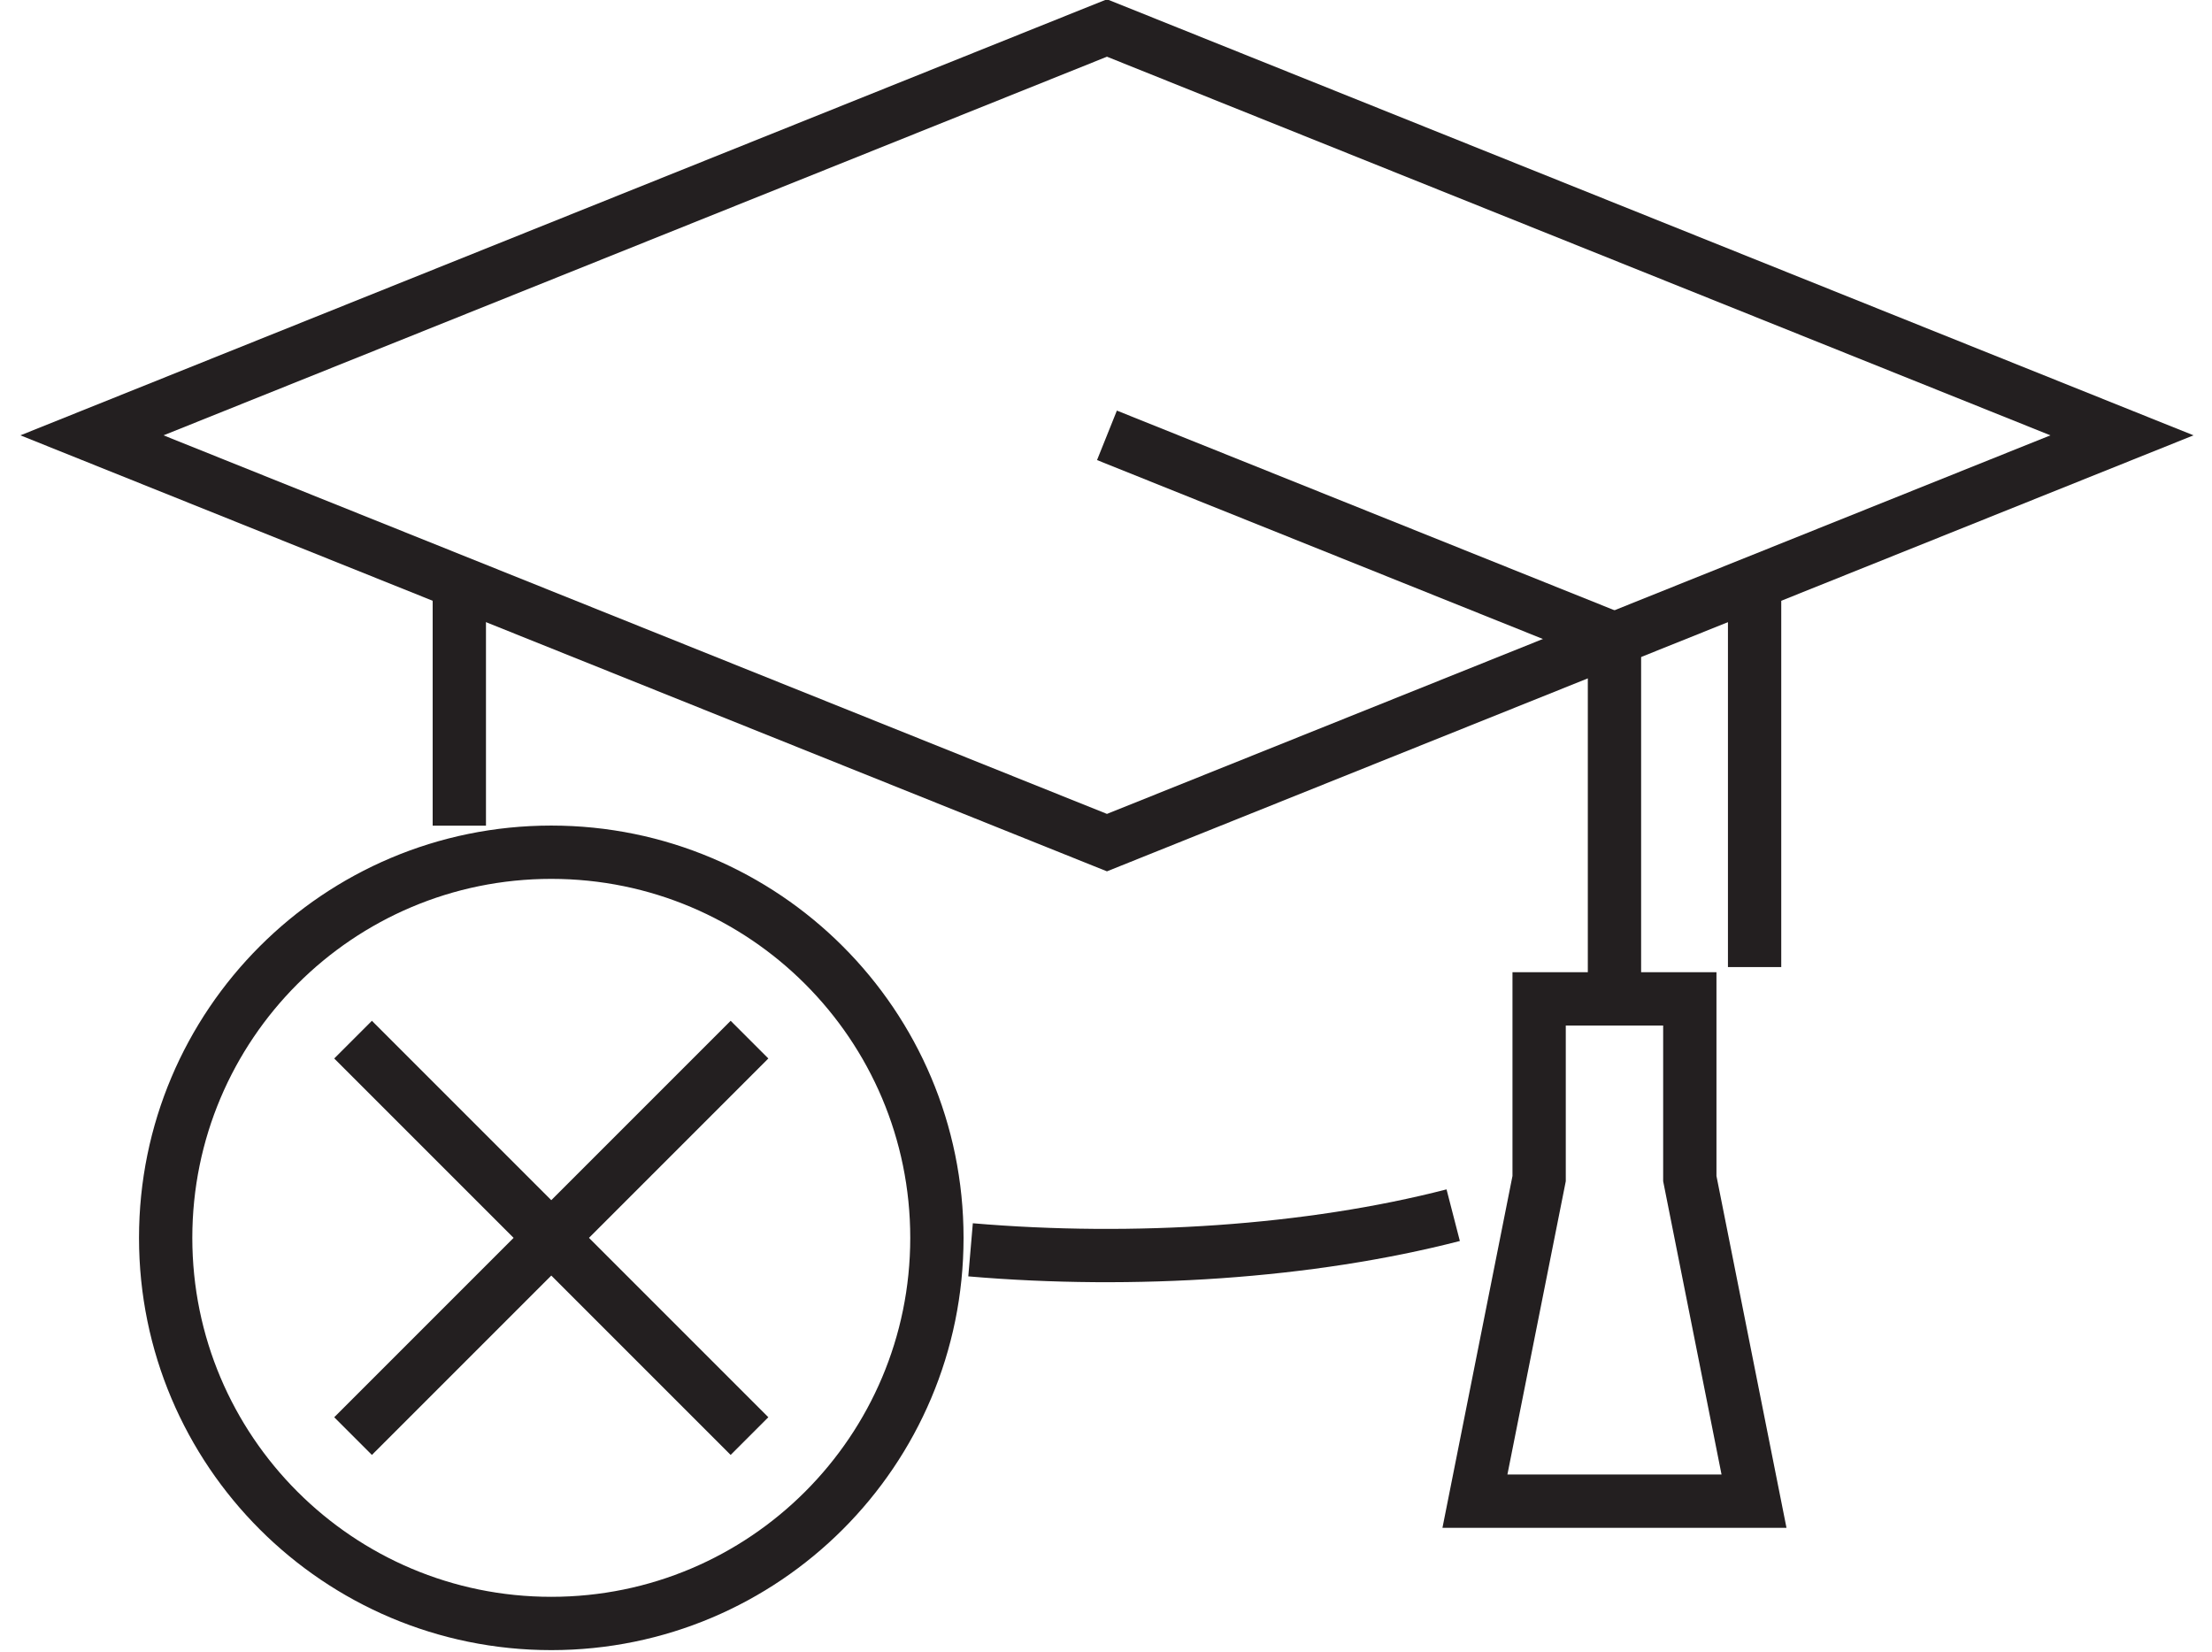
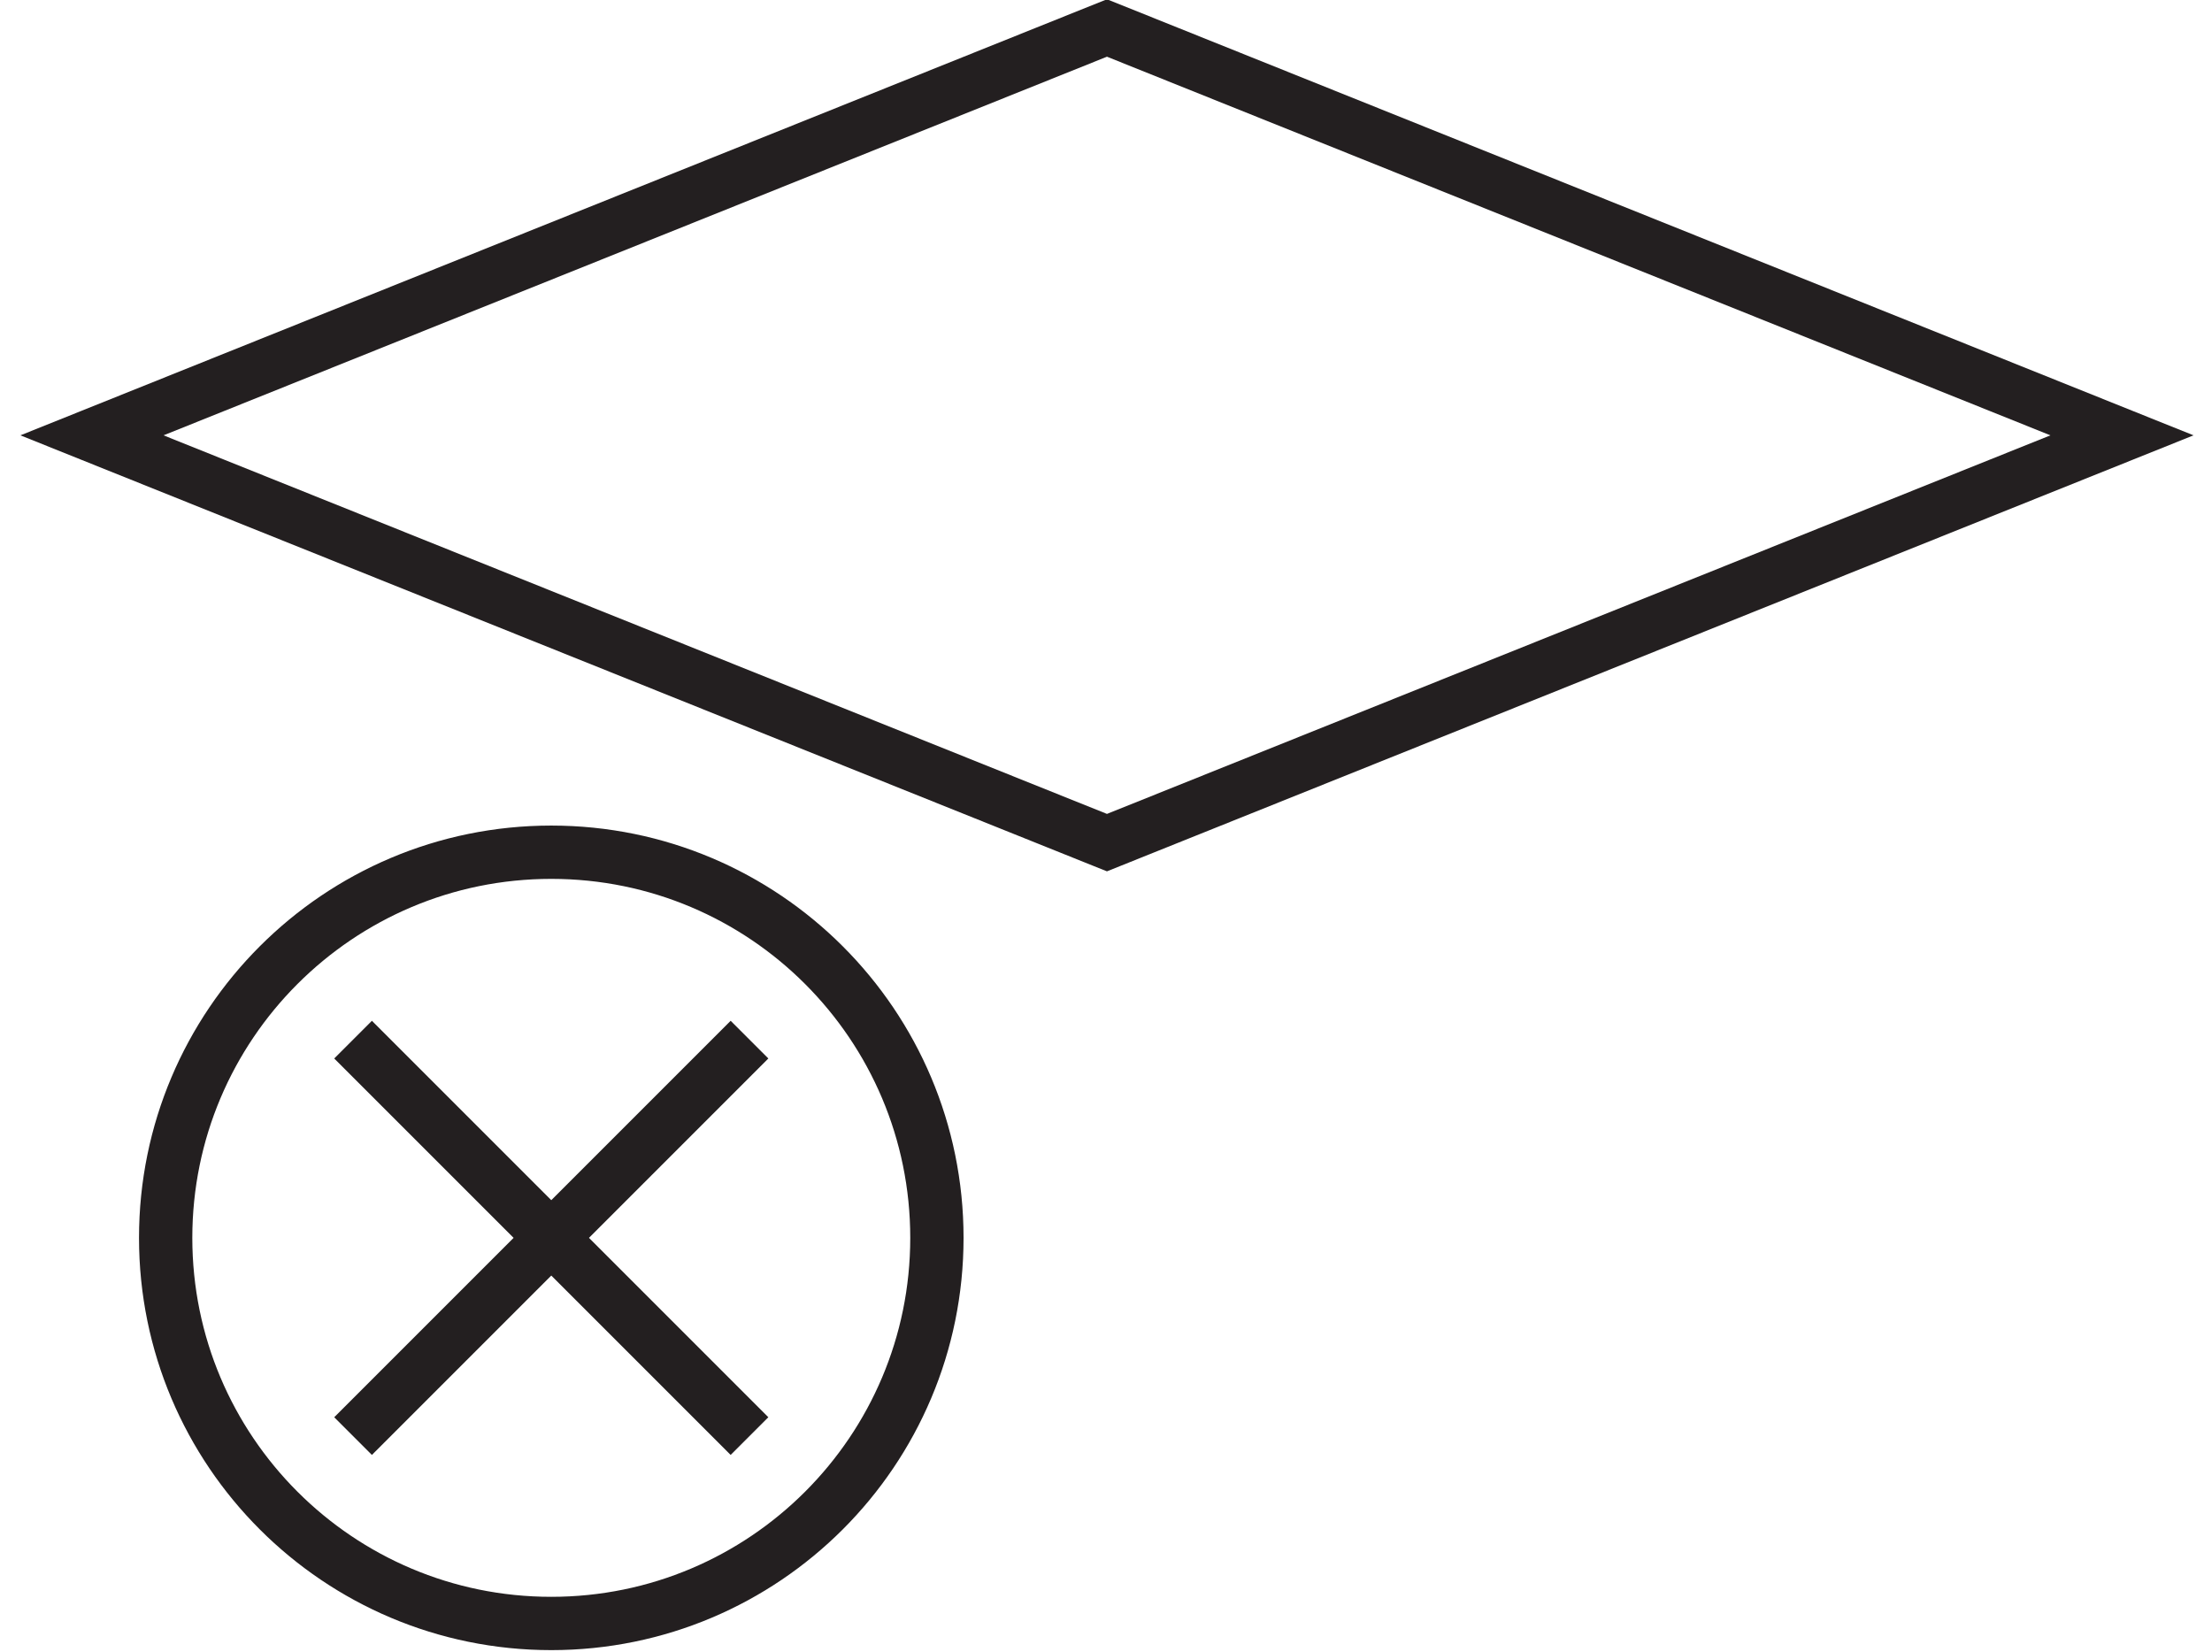
<svg xmlns="http://www.w3.org/2000/svg" height="62" width="83">
  <g fill="none" fill-rule="evenodd" stroke="#231f20" stroke-width="2">
    <path d="M6.216 46.446c0-7.992 6.478-14.47 14.47-14.47 7.99 0 14.469 6.478 14.469 14.47 0 7.99-6.478 14.468-14.47 14.468-7.99 0-14.469-6.477-14.469-14.468zm7.032 7.437l14.875-14.875m0 14.875L13.248 39.008m66.374-22.674L41.536 1.05 3.451 16.334l38.085 15.282z" />
-     <path d="M41.536 16.334l19.043 7.641v13.503m2.827 6.744v-6.744h-5.654v6.744l-2.409 12.103h10.472zm2.431-7.936V21.865M36.418 46.894c6.134.525 12.724.091 18.11-1.299m-37.293-23.73v9.116" />
  </g>
</svg>